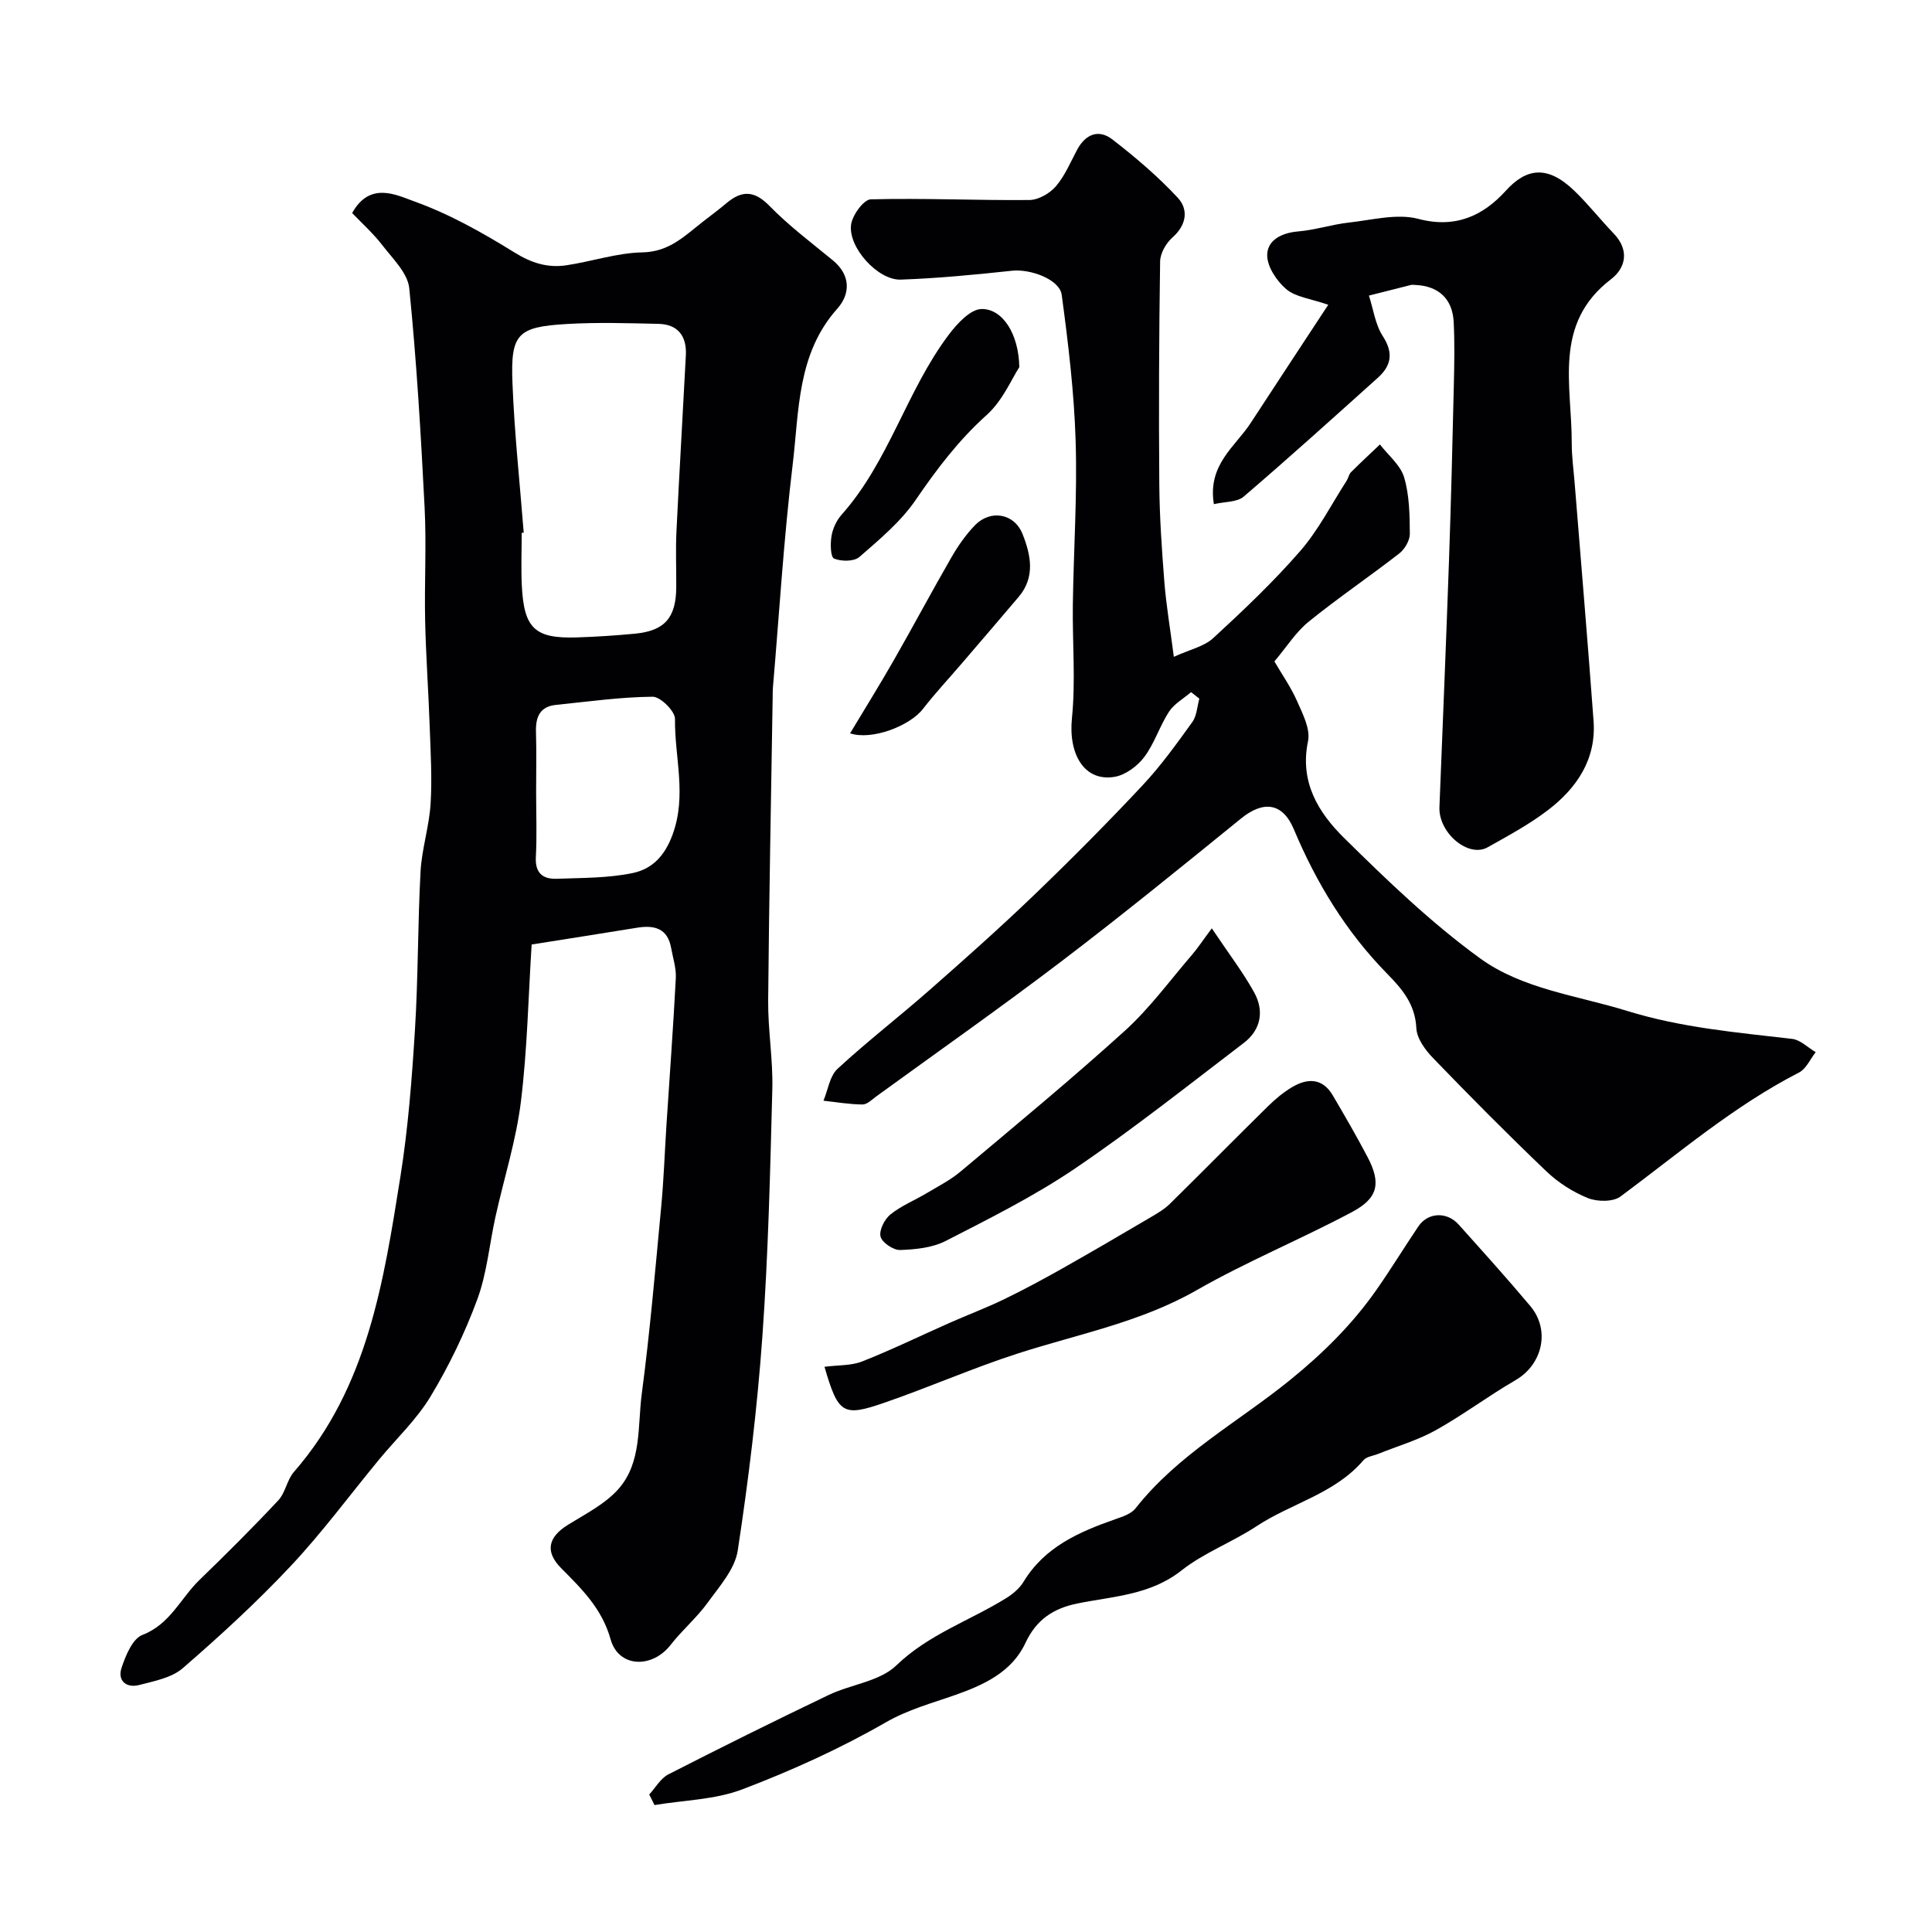
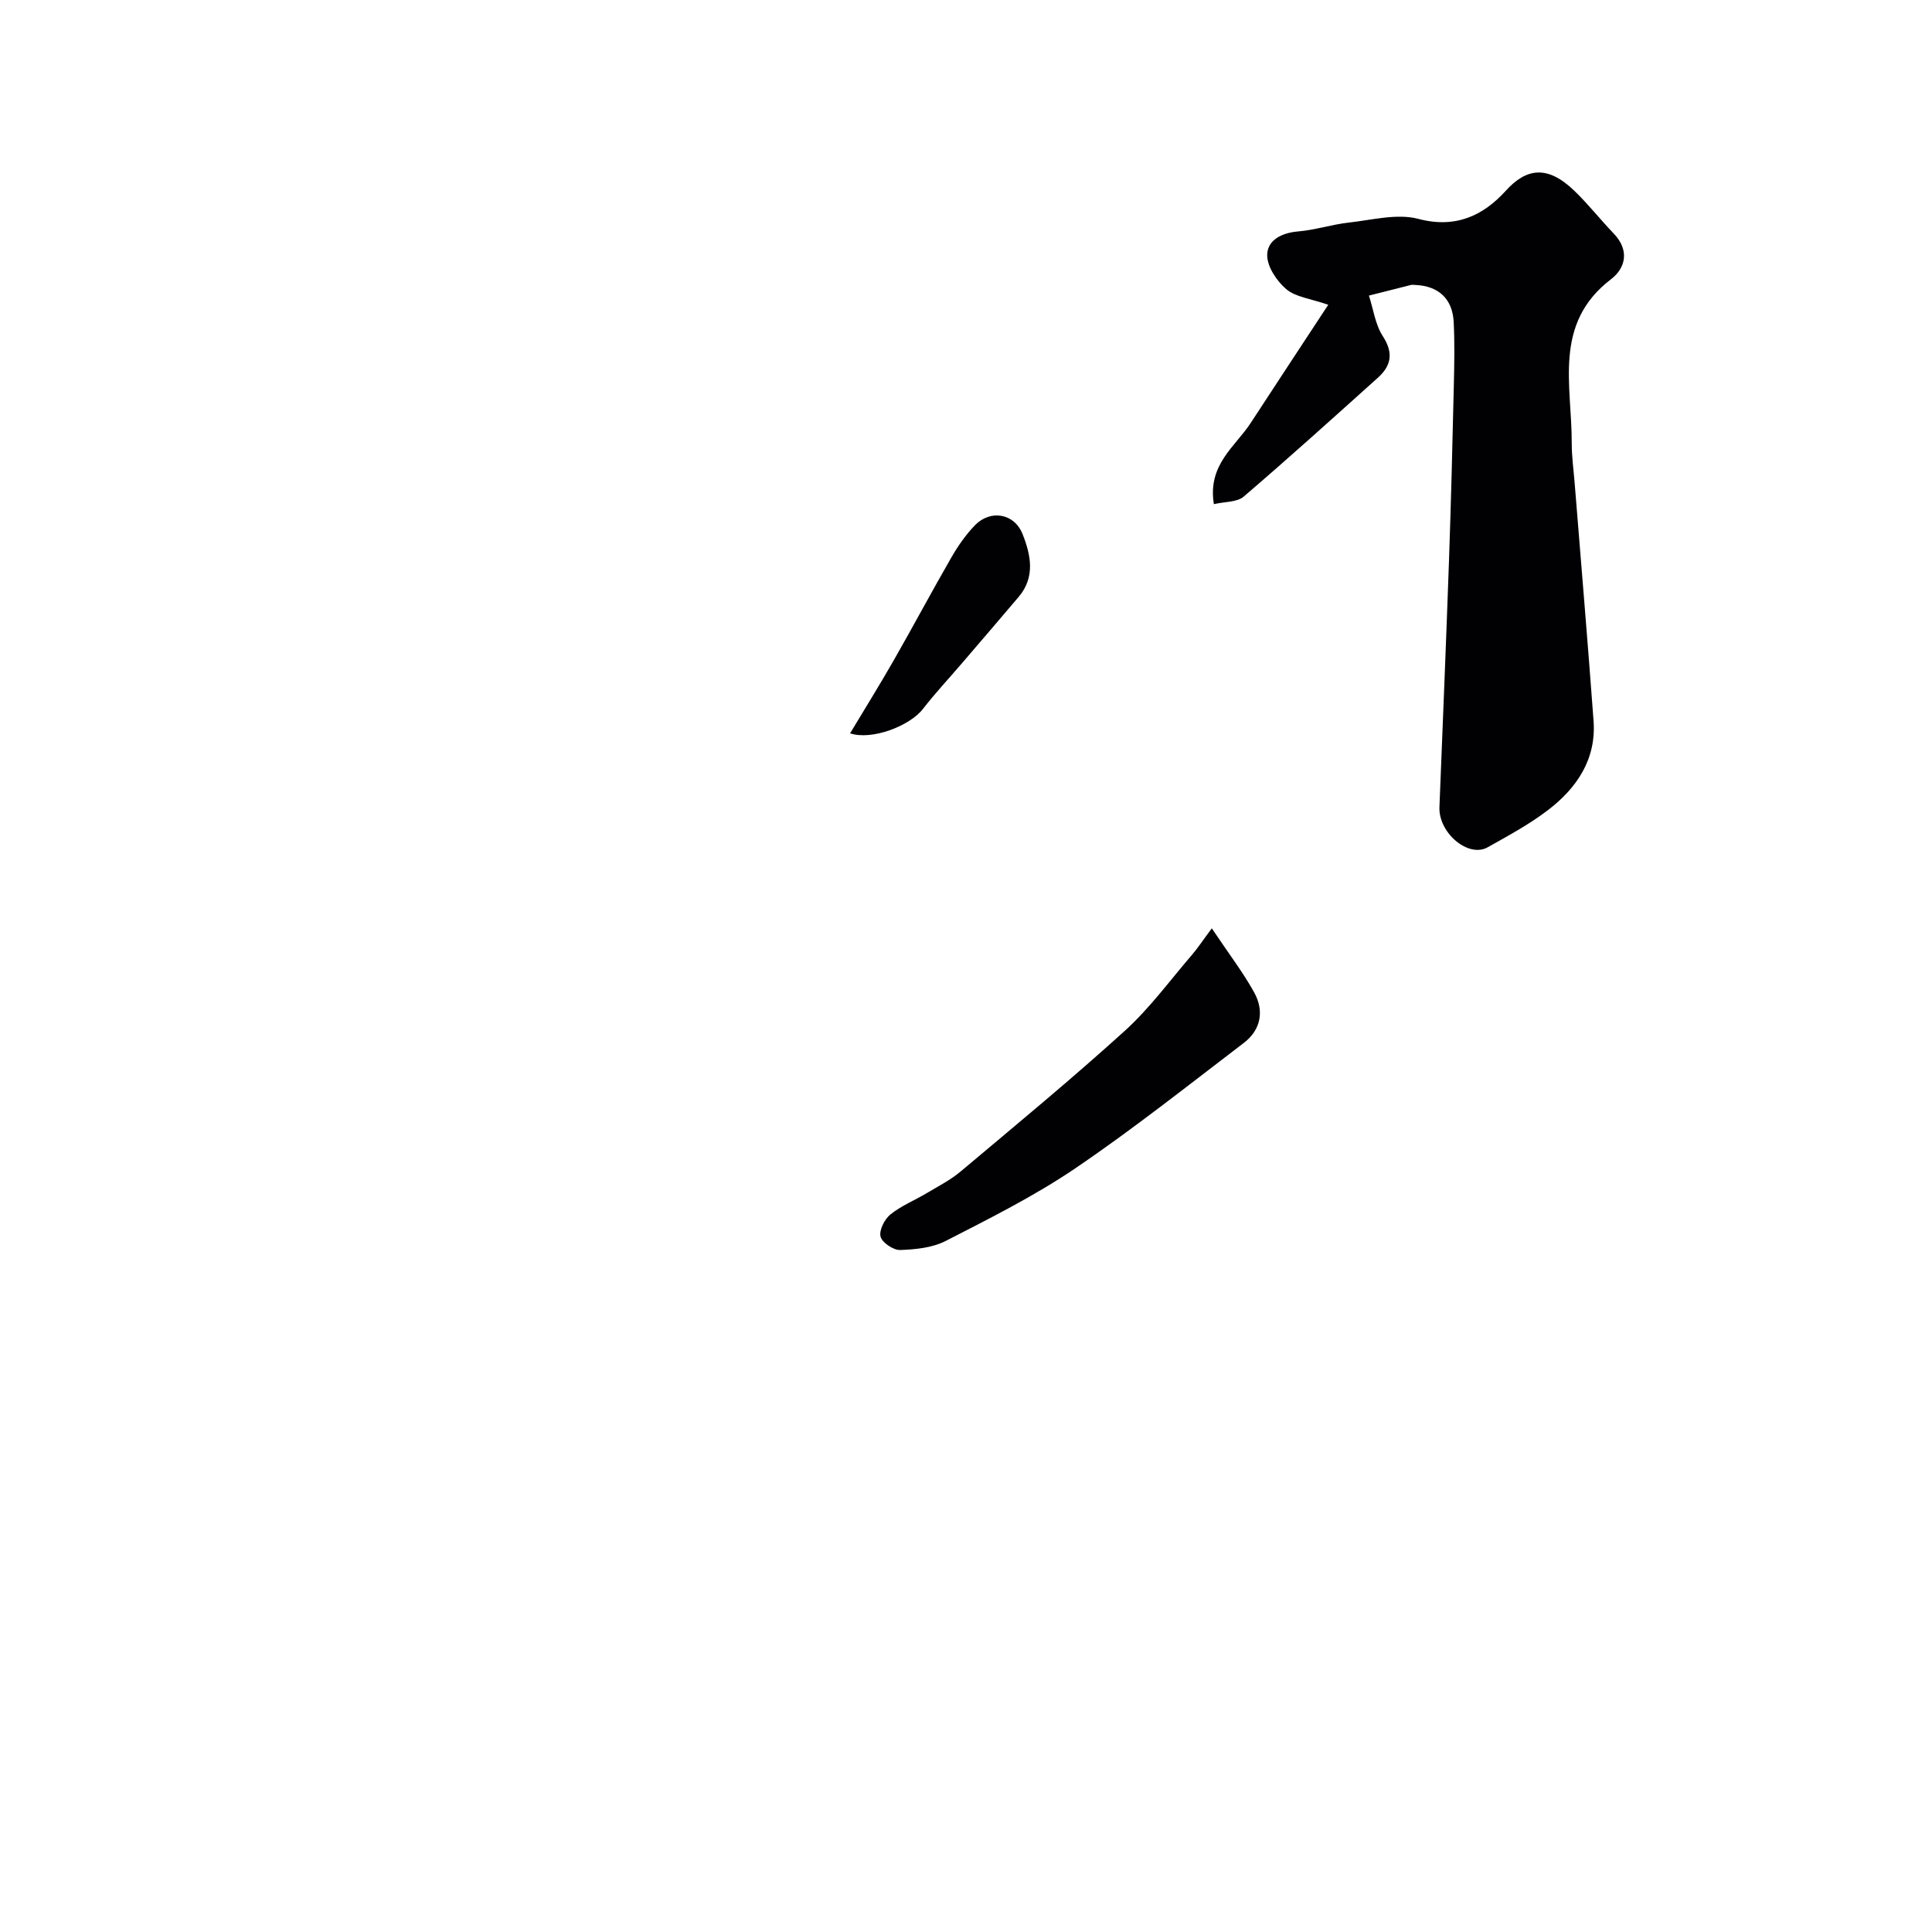
<svg xmlns="http://www.w3.org/2000/svg" enable-background="new 0 0 400 400" viewBox="0 0 400 400">
  <g fill="#010103">
-     <path d="m110.07 195.55c-.69 10.92-.9 21.82-2.23 32.59-.99 7.99-3.49 15.8-5.24 23.7-1.27 5.72-1.77 11.71-3.77 17.15-2.56 6.95-5.84 13.74-9.66 20.09-2.88 4.79-7.11 8.77-10.71 13.13-6.07 7.36-11.76 15.09-18.28 22.03-7.01 7.47-14.6 14.43-22.34 21.14-2.3 1.99-5.89 2.67-9.01 3.48-2.67.7-4.56-.89-3.66-3.56.84-2.53 2.26-6.01 4.3-6.8 5.76-2.21 7.92-7.6 11.82-11.38 5.56-5.38 11.04-10.84 16.32-16.48 1.48-1.58 1.8-4.23 3.23-5.88 15.3-17.54 18.59-39.43 22.06-61.16 1.6-10.03 2.38-20.22 3.01-30.37.68-10.91.57-21.87 1.16-32.79.26-4.7 1.79-9.32 2.08-14.02.33-5.34 0-10.72-.19-16.09-.25-7.27-.78-14.53-.94-21.8-.17-7.83.29-15.68-.11-23.49-.77-15.14-1.66-30.3-3.18-45.37-.32-3.15-3.44-6.13-5.6-8.94-1.89-2.45-4.24-4.55-6.22-6.62 3.68-6.64 9.19-3.73 12.92-2.39 7.26 2.61 14.15 6.5 20.75 10.59 3.49 2.16 6.82 3.18 10.64 2.62 5.29-.78 10.52-2.58 15.8-2.68 5.66-.1 8.92-3.59 12.76-6.55 1.55-1.2 3.13-2.37 4.63-3.64 3.19-2.68 5.77-2.65 8.92.59 4 4.1 8.64 7.58 13.08 11.23 3.75 3.08 3.67 6.97.94 10.03-8.36 9.37-7.89 21.17-9.24 32.32-1.85 15.34-2.77 30.78-4.09 46.18-.04.5-.04 1-.04 1.5-.33 21.1-.76 42.19-.94 63.29-.05 6.1 1.02 12.21.86 18.3-.44 17.04-.84 34.1-2.05 51.09-1.06 14.87-2.86 29.71-5.11 44.44-.59 3.85-3.8 7.43-6.25 10.82-2.25 3.11-5.27 5.65-7.63 8.69-3.84 4.95-10.79 4.76-12.44-1.13-1.79-6.38-5.96-10.42-10.23-14.73-3.39-3.41-2.75-6.43 1.44-9.01 3.66-2.27 7.76-4.33 10.5-7.49 4.76-5.48 3.86-12.93 4.74-19.6 1.7-12.85 2.8-25.78 4.02-38.68.53-5.58.72-11.2 1.08-16.79.66-10.2 1.42-20.39 1.95-30.6.11-2.06-.6-4.17-.97-6.25-.73-4.07-3.48-4.76-7.02-4.19-7.07 1.15-14.17 2.26-21.86 3.48zm-1.64-85.26c-.14.01-.28.02-.42.03 0 3.66-.15 7.33.03 10.98.45 8.83 2.71 10.94 11.38 10.67 4.01-.13 8.02-.39 12.01-.77 6.2-.59 8.55-3.3 8.58-9.66.02-3.83-.14-7.66.04-11.47.59-12.18 1.32-24.36 1.95-36.53.2-3.93-1.62-6.4-5.68-6.49-6.32-.14-12.66-.34-18.96.03-10.23.6-11.67 2.02-11.26 12.21.4 10.35 1.52 20.67 2.33 31zm2.57 53.73c0 4.49.18 8.99-.06 13.47-.17 3.33 1.52 4.56 4.36 4.45 5.25-.2 10.61-.12 15.71-1.19 3.94-.83 6.6-3.44 8.26-8.01 2.96-8.12.38-15.97.48-23.9.02-1.59-3.02-4.61-4.63-4.59-6.67.06-13.34 1.01-20.01 1.69-3.37.34-4.23 2.54-4.14 5.6.12 4.16.03 8.32.03 12.48z" />
-     <path d="m246.6 143.3c-1.55 1.33-3.5 2.41-4.57 4.05-1.94 2.98-3 6.56-5.12 9.38-1.41 1.88-3.87 3.71-6.11 4.1-6.29 1.08-9.62-4.66-8.87-12.11.79-7.78.08-15.71.19-23.58.16-11.27.93-22.56.58-33.81-.31-10.11-1.53-20.22-2.88-30.26-.44-3.27-6.54-5.42-10.26-5.02-7.67.82-15.36 1.57-23.07 1.84-4.72.17-10.93-6.67-10.28-11.39.27-1.97 2.61-5.19 4.07-5.23 10.94-.28 21.89.24 32.84.14 1.87-.02 4.2-1.35 5.47-2.82 1.88-2.18 3.04-5 4.42-7.59 1.74-3.25 4.48-4.32 7.31-2.12 4.78 3.7 9.44 7.66 13.54 12.08 2.21 2.39 1.84 5.59-1.09 8.18-1.33 1.17-2.56 3.29-2.58 4.99-.23 15.36-.29 30.72-.17 46.09.05 6.77.52 13.54 1.05 20.29.37 4.7 1.17 9.36 1.96 15.48 3.3-1.51 6.26-2.13 8.16-3.88 6.24-5.75 12.44-11.62 18-18.02 3.79-4.36 6.47-9.68 9.63-14.58.35-.55.45-1.3.88-1.74 1.96-1.96 4-3.84 6-5.75 1.73 2.25 4.25 4.27 5.01 6.81 1.1 3.7 1.15 7.77 1.18 11.69.01 1.37-1.05 3.18-2.18 4.06-6.18 4.81-12.69 9.21-18.77 14.14-2.64 2.14-4.53 5.19-7.09 8.22 1.53 2.63 3.41 5.3 4.7 8.23 1.16 2.63 2.79 5.78 2.26 8.29-1.77 8.48 2.17 14.8 7.47 20.03 8.91 8.79 18.03 17.57 28.12 24.9 8.82 6.41 20.11 7.7 30.48 10.91 11.29 3.49 22.68 4.45 34.17 5.79 1.71.2 3.25 1.8 4.87 2.75-1.13 1.43-1.96 3.44-3.43 4.2-13.49 6.92-24.93 16.74-36.99 25.69-1.54 1.14-4.8 1.1-6.74.32-3.11-1.25-6.15-3.2-8.58-5.52-8-7.64-15.79-15.5-23.47-23.46-1.62-1.67-3.37-4.06-3.47-6.19-.24-4.96-2.9-8.08-6.09-11.33-8.45-8.62-14.61-18.74-19.28-29.87-2.33-5.54-6.33-5.95-10.92-2.22-12.26 9.95-24.51 19.92-37.07 29.48-12.6 9.59-25.57 18.7-38.39 28.01-.92.67-1.93 1.72-2.9 1.72-2.7-.01-5.4-.49-8.1-.78.94-2.24 1.29-5.11 2.92-6.61 6.15-5.68 12.8-10.81 19.09-16.34 7.31-6.43 14.6-12.91 21.62-19.66 7.67-7.37 15.17-14.93 22.44-22.69 3.79-4.04 7.05-8.6 10.3-13.1.93-1.29.99-3.21 1.45-4.84-.57-.44-1.14-.89-1.71-1.35z" />
    <path d="m251.32 104.38c-1.34-8.18 4.4-11.87 7.61-16.79 5.28-8.1 10.61-16.17 16.07-24.49-3.69-1.28-6.75-1.59-8.69-3.23-1.98-1.68-3.97-4.66-3.95-7.06.02-3.08 2.96-4.6 6.37-4.89 3.54-.29 7-1.45 10.54-1.84 4.8-.53 9.97-1.93 14.4-.76 7.75 2.05 13.47-.73 18.09-5.83 4.24-4.68 8.6-5.37 14.16-.02 2.9 2.79 5.4 5.98 8.19 8.89 3.29 3.43 2.5 7.11-.59 9.47-12.03 9.2-8.07 21.98-8.11 33.87-.01 2.79.39 5.58.61 8.37 1.31 16.39 2.71 32.78 3.91 49.19.58 7.96-3.48 13.91-9.46 18.48-3.86 2.95-8.21 5.29-12.46 7.68-4.02 2.26-10.2-2.99-9.99-8.31.68-17.02 1.38-34.04 1.98-51.07.42-12.1.72-24.2 1-36.3.1-4.36.19-8.73-.03-13.08-.25-4.81-3.14-7.44-7.9-7.66-.33-.02-.68-.07-1 .01-2.89.72-5.77 1.46-8.65 2.19.92 2.82 1.31 5.98 2.87 8.39 2.25 3.48 1.78 6.1-1.03 8.63-9.2 8.26-18.38 16.56-27.77 24.6-1.36 1.17-3.86 1.02-6.17 1.56z" />
-     <path d="m134.42 371.53c1.3-1.41 2.35-3.34 3.95-4.16 10.98-5.62 22.04-11.1 33.17-16.43 4.63-2.22 10.59-2.81 14.03-6.13 6.69-6.45 15.19-9.25 22.73-13.92 1.38-.86 2.78-2.02 3.61-3.39 4.38-7.24 11.49-10.33 18.99-12.96 1.49-.52 3.29-1.1 4.19-2.24 8.76-11.16 21.24-17.86 32-26.58 6.83-5.54 12.89-11.53 17.88-18.66 3.01-4.3 5.76-8.8 8.69-13.15 1.96-2.91 5.89-3.11 8.33-.39 5 5.58 10.02 11.14 14.84 16.88 4.2 5 2.51 12.11-3.03 15.33-5.63 3.26-10.86 7.21-16.54 10.38-3.74 2.08-7.95 3.3-11.95 4.91-1.03.41-2.38.55-3.02 1.3-5.92 6.95-14.9 8.89-22.14 13.67-5.02 3.31-10.87 5.47-15.54 9.16-6.5 5.13-14.17 5.33-21.58 6.84-4.92 1-8.48 3.35-10.7 8.12-2.82 6.07-8.63 8.73-14.53 10.81-4.89 1.72-9.75 3-14.45 5.7-9.44 5.43-19.48 9.97-29.67 13.85-5.65 2.15-12.08 2.23-18.17 3.25-.36-.74-.73-1.46-1.09-2.19z" />
-     <path d="m170.7 282.98c2.83-.37 5.53-.21 7.81-1.11 6.15-2.43 12.1-5.33 18.15-8.01 3.71-1.64 7.51-3.07 11.16-4.83 4.05-1.96 8.02-4.1 11.95-6.31 6.21-3.5 12.36-7.11 18.5-10.72 1.38-.81 2.81-1.65 3.94-2.76 6.81-6.7 13.52-13.52 20.33-20.22 1.51-1.48 3.18-2.88 4.99-3.95 3.2-1.89 6.29-1.89 8.41 1.72 2.47 4.21 4.93 8.44 7.2 12.77 2.8 5.34 2.24 8.46-3.15 11.34-10.61 5.66-21.82 10.26-32.24 16.22-11.66 6.67-24.59 9.09-37.07 13.12-9.36 3.02-18.39 7.02-27.7 10.22-8.48 2.92-9.44 2.25-12.28-7.48z" />
    <path d="m250.89 192.2c3.63 5.42 6.52 9.18 8.78 13.28 2.1 3.81 1.41 7.73-2.16 10.45-11.54 8.8-22.93 17.85-34.93 25.99-8.44 5.72-17.67 10.33-26.77 15-2.77 1.42-6.26 1.77-9.44 1.88-1.4.05-3.73-1.52-4.06-2.77-.34-1.3.82-3.6 2.03-4.58 2.25-1.82 5.05-2.94 7.56-4.44 2.37-1.42 4.89-2.7 6.98-4.46 11.43-9.61 22.95-19.11 34.01-29.14 5.14-4.66 9.31-10.4 13.87-15.69 1.2-1.39 2.2-2.93 4.13-5.52z" />
-     <path d="m211.04 76.01c-1.53 2.33-3.43 6.92-6.76 9.91-5.8 5.21-10.32 11.18-14.68 17.56-3.08 4.52-7.5 8.2-11.68 11.84-1.1.96-3.76.95-5.24.32-.74-.32-.79-3.12-.52-4.68.26-1.54 1.03-3.21 2.07-4.38 9.82-11.01 13.46-25.68 22.2-37.28 1.72-2.29 4.48-5.29 6.79-5.32 4.33-.07 7.69 5.09 7.82 12.03z" />
    <path d="m176 151.83c3.14-5.23 6.2-10.15 9.07-15.17 4.03-7.04 7.84-14.21 11.89-21.23 1.37-2.38 2.98-4.7 4.88-6.67 3.2-3.31 8.14-2.51 9.86 1.79 1.71 4.29 2.7 8.89-.78 13.01-3.92 4.63-7.88 9.23-11.83 13.84-2.67 3.12-5.49 6.13-8 9.37-2.72 3.53-10.58 6.56-15.09 5.06z" />
  </g>
</svg>